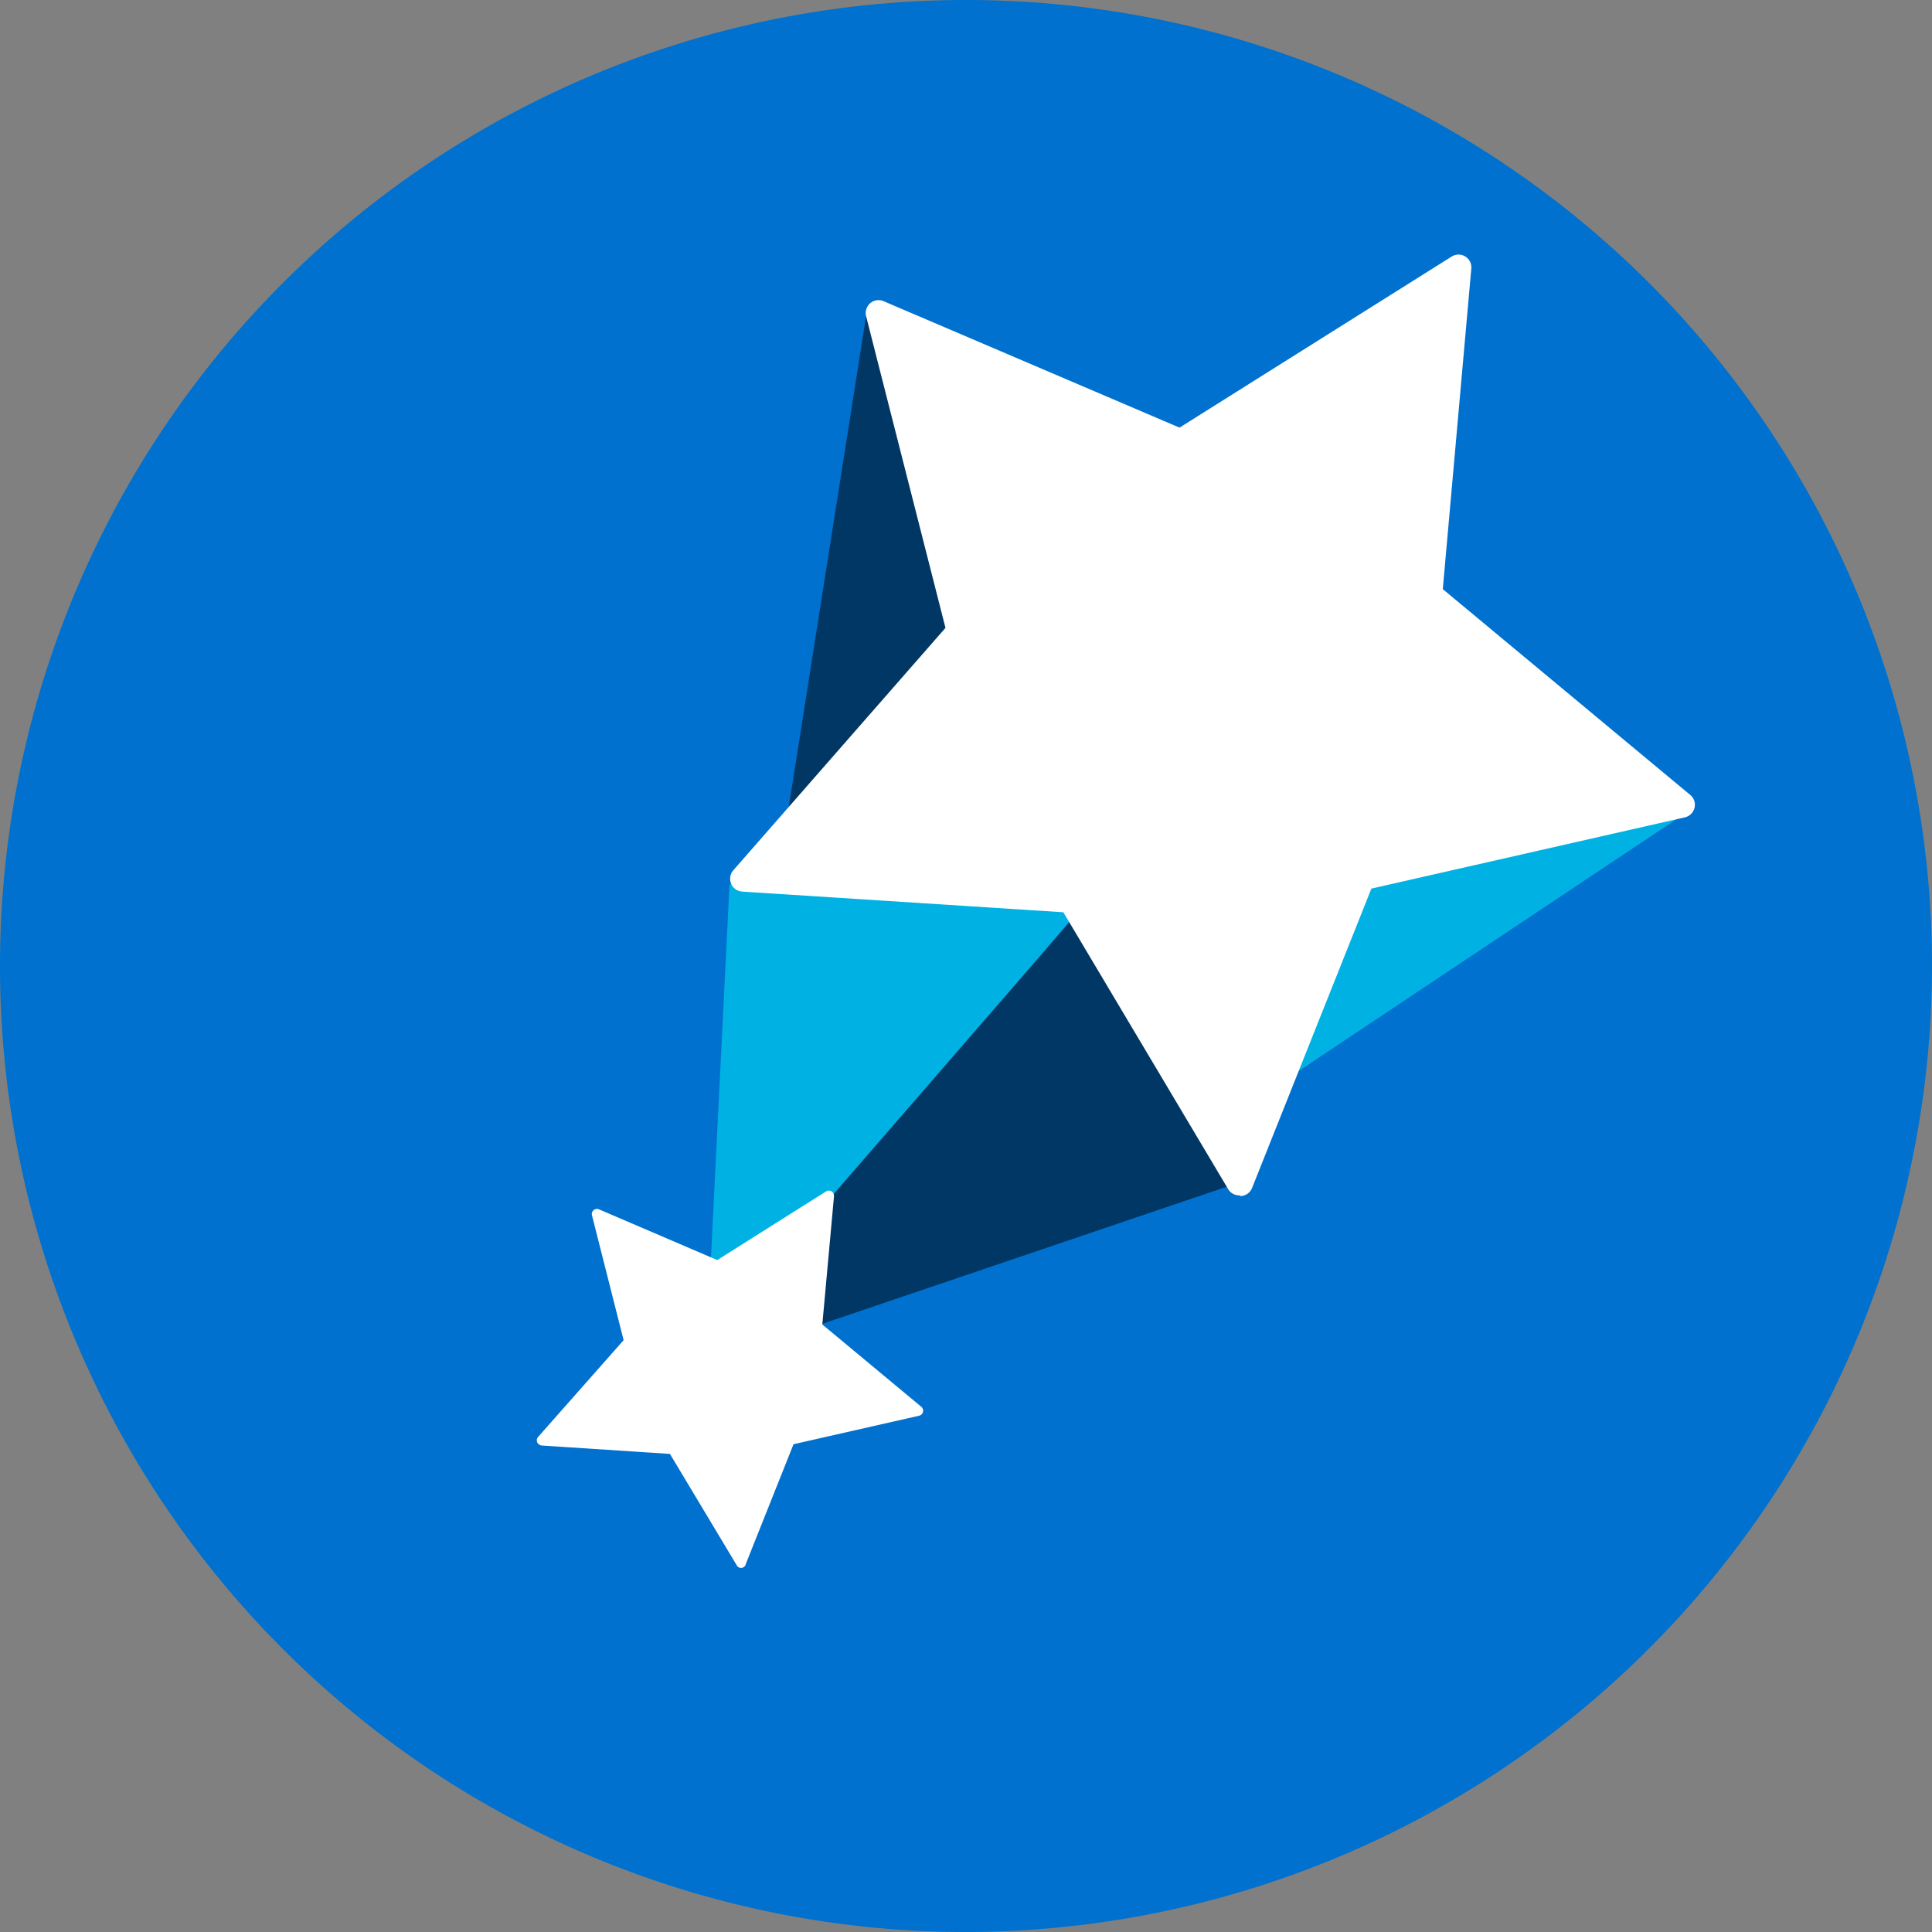
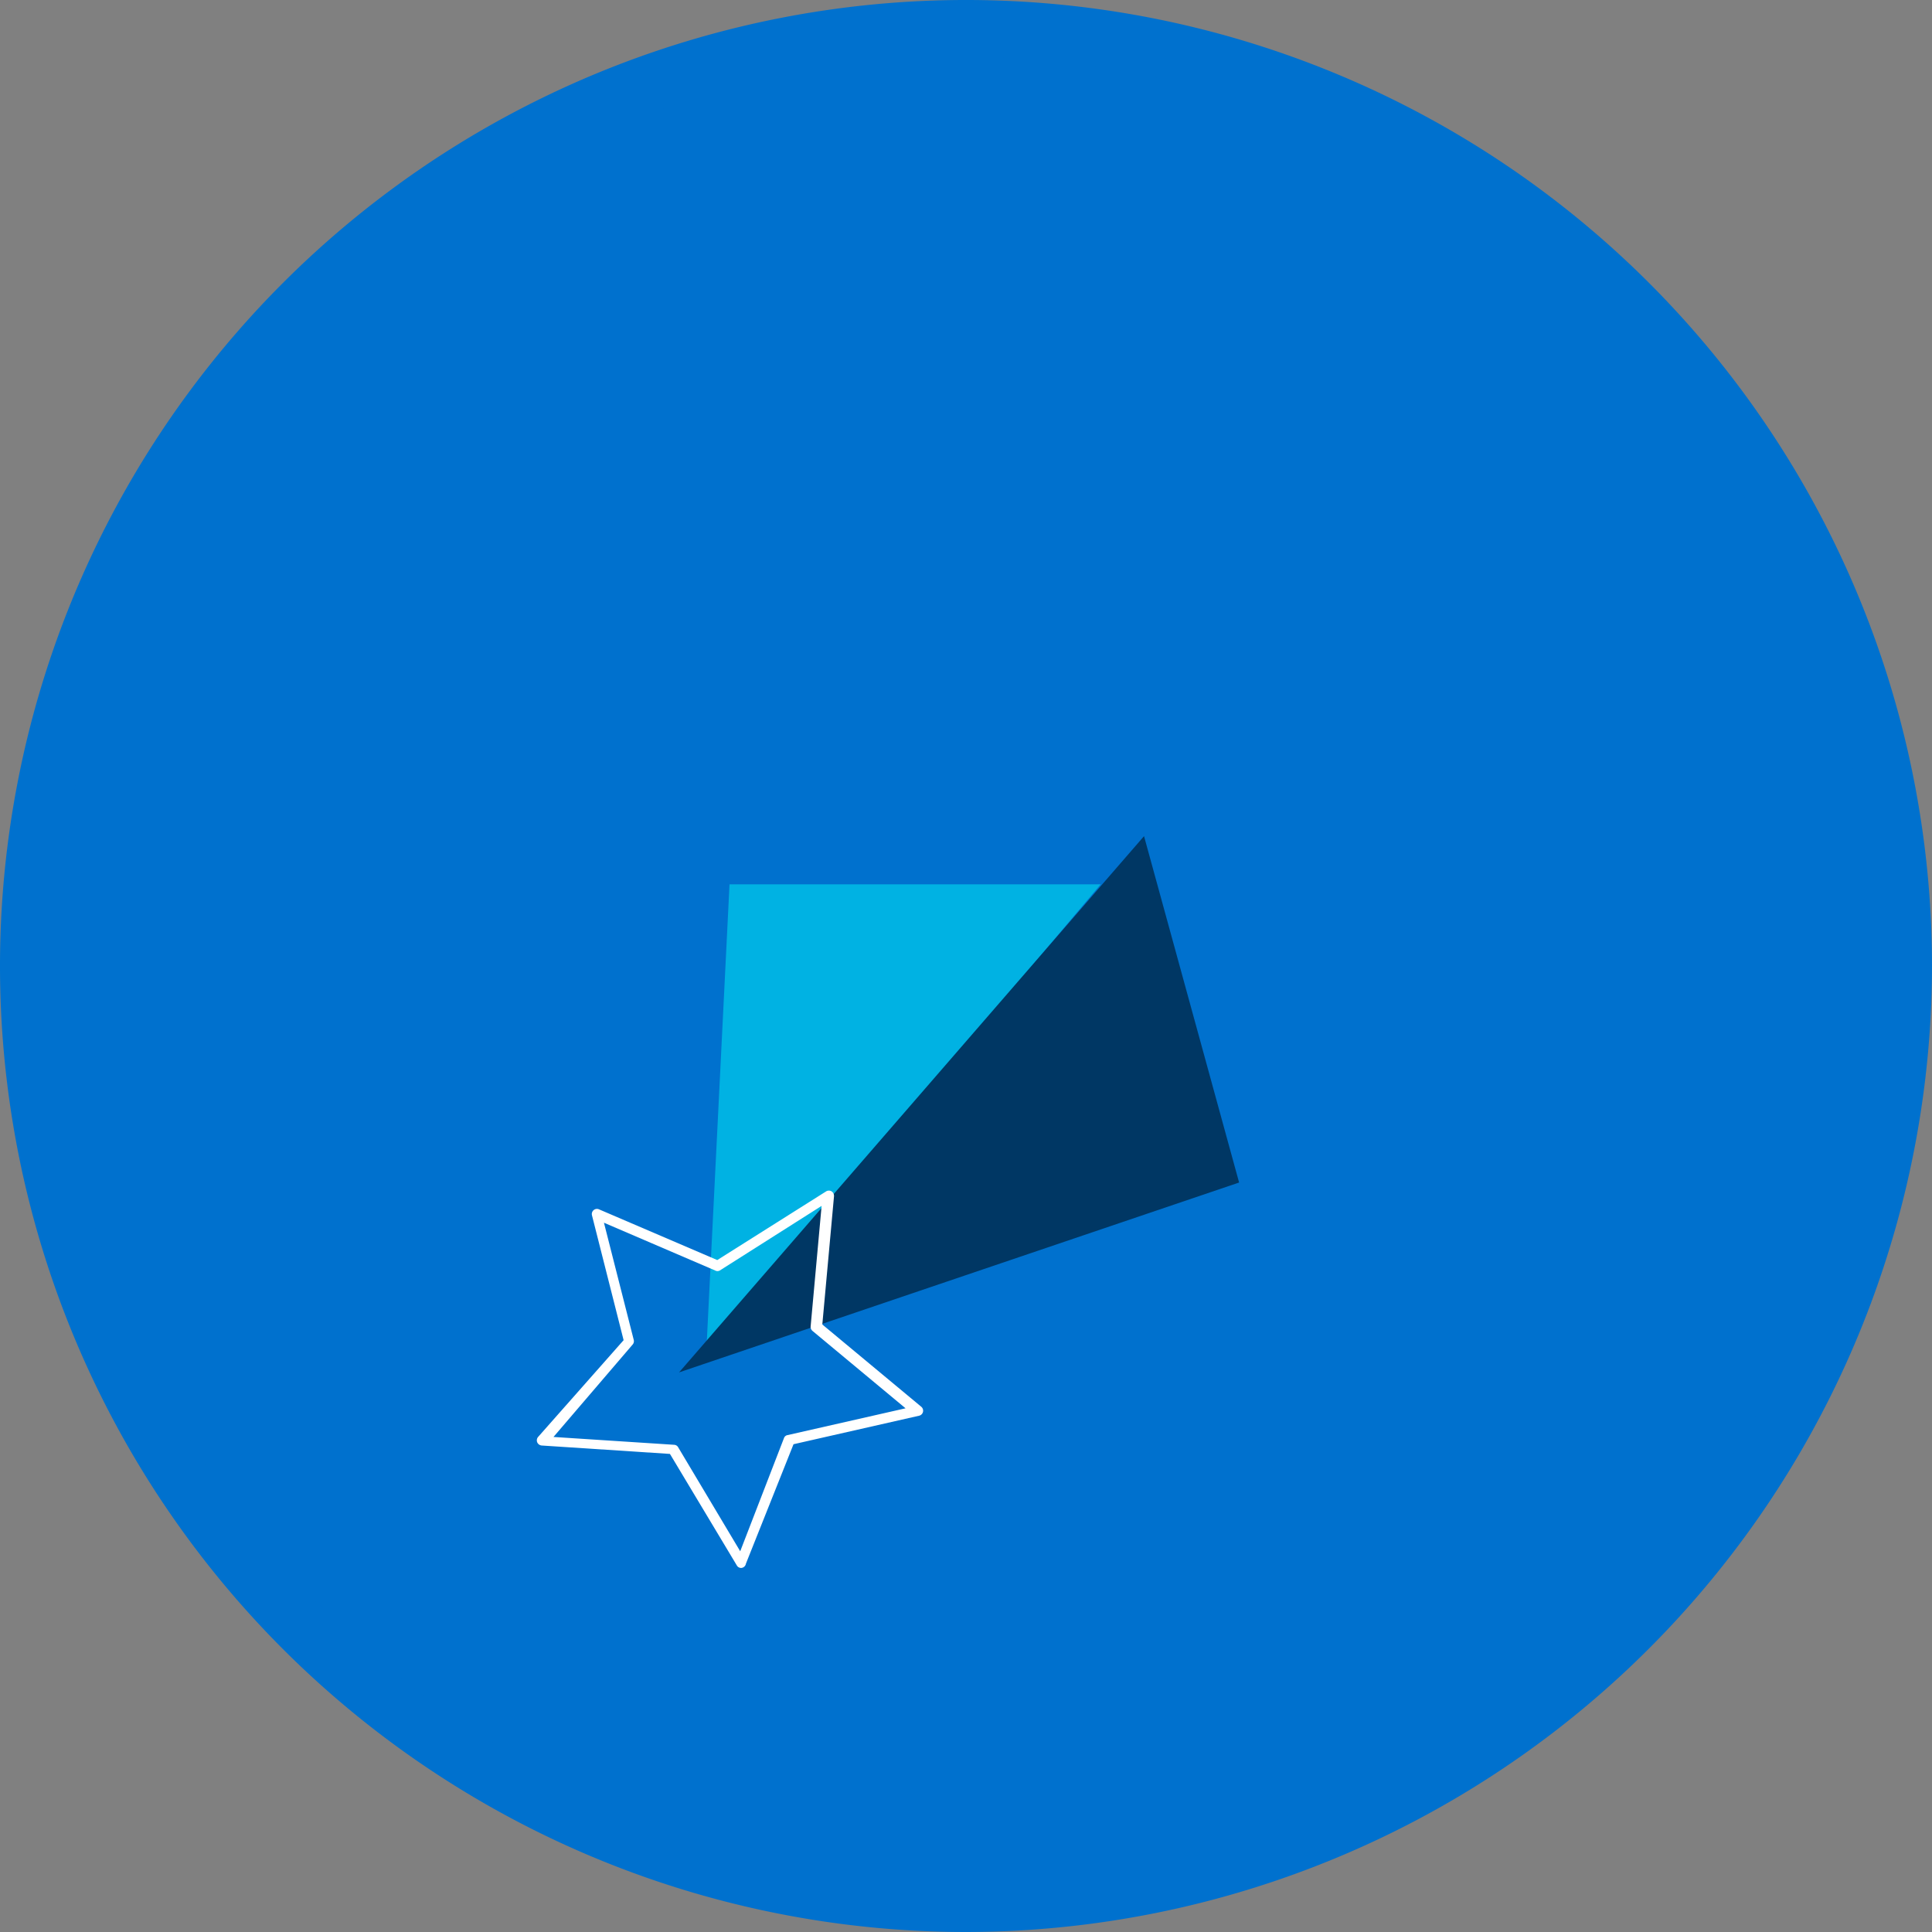
<svg xmlns="http://www.w3.org/2000/svg" viewBox="0 0 135.54 135.54">
  <rect x="0" y="0" width="135.54" height="135.54" fill="#808080" stroke="none" />
  <defs>
    <style>.cls-1{fill:#0071ce;}.cls-2{fill:#003764;}.cls-3{fill:#00b2e3;}.cls-4{fill:#fff;}</style>
  </defs>
  <g id="Layer_2" data-name="Layer 2">
    <g id="Layer_1-2" data-name="Layer 1">
      <circle class="cls-1" cx="67.77" cy="67.77" r="65.77" />
      <path class="cls-1" d="M67.77,135.54a67.77,67.77,0,1,1,67.77-67.77A67.84,67.84,0,0,1,67.77,135.54ZM67.77,4a63.77,63.77,0,1,0,63.77,63.77A63.85,63.85,0,0,0,67.77,4Z" />
-       <polyline class="cls-2" points="60.82 21.8 49.66 92.68 70.62 40.56" />
      <polyline class="cls-3" points="51.18 62.04 49.55 94.84 77.22 62.04" />
-       <polyline class="cls-3" points="117.96 57.24 76.03 85.19 99.36 45.64" />
      <polyline class="cls-2" points="86.93 82.96 47.64 96.28 80.26 58.66" />
-       <polygon class="cls-4" points="117.96 56.44 95.47 61.55 86.93 82.96 75.13 63.15 52.13 61.65 67.31 44.3 61.64 21.96 82.83 31.04 102.33 18.74 100.23 41.7 117.96 56.44" />
-       <path class="cls-4" d="M86.93,83.86a.89.89,0,0,1-.77-.44L74.6,64,52.07,62.55a.91.91,0,0,1-.78-.56.9.9,0,0,1,.16-.94l14.88-17L60.76,22.18a.92.92,0,0,1,.29-.91.9.9,0,0,1,.94-.14L82.75,30l19.09-12a.9.9,0,0,1,1.38.84l-2,22.49,17.36,14.44a.89.89,0,0,1,.3.9.91.91,0,0,1-.67.67l-22,5-8.37,21a.91.91,0,0,1-.77.57ZM54,60.87l21.19,1.39a.86.86,0,0,1,.71.43L86.77,80.93l7.87-19.72a.9.9,0,0,1,.64-.54L116,56,99.66,42.39a.92.92,0,0,1-.33-.77l1.93-21.14-18,11.33a.92.92,0,0,1-.84.06L63,23.5l5.23,20.58a.91.91,0,0,1-.2.82Z" />
-       <polygon class="cls-4" points="64.36 98.99 55.37 101.03 51.95 109.59 47.23 101.67 38.04 101.07 44.11 94.13 41.84 85.2 50.31 88.83 58.11 83.91 57.27 93.09 64.36 98.99" />
      <path class="cls-4" d="M52,110a.35.35,0,0,1-.31-.18L47,102l-9-.59a.38.38,0,0,1-.31-.22.37.37,0,0,1,.06-.38l6-6.79-2.22-8.76a.36.36,0,0,1,.49-.42l8.3,3.56,7.64-4.82a.37.37,0,0,1,.38,0,.38.38,0,0,1,.17.34l-.82,9,6.94,5.77a.36.36,0,0,1-.15.63l-8.81,2-3.34,8.38A.36.36,0,0,1,52,110Zm-13.17-9.19,8.47.55a.34.34,0,0,1,.28.18l4.35,7.29L55,100.89a.32.32,0,0,1,.25-.21l8.28-1.88L57,93.37a.37.37,0,0,1-.13-.31l.77-8.46L50.5,89.13a.33.33,0,0,1-.33,0l-7.8-3.35L44.46,94a.36.36,0,0,1-.08.33Z" />
    </g>
  </g>
</svg>